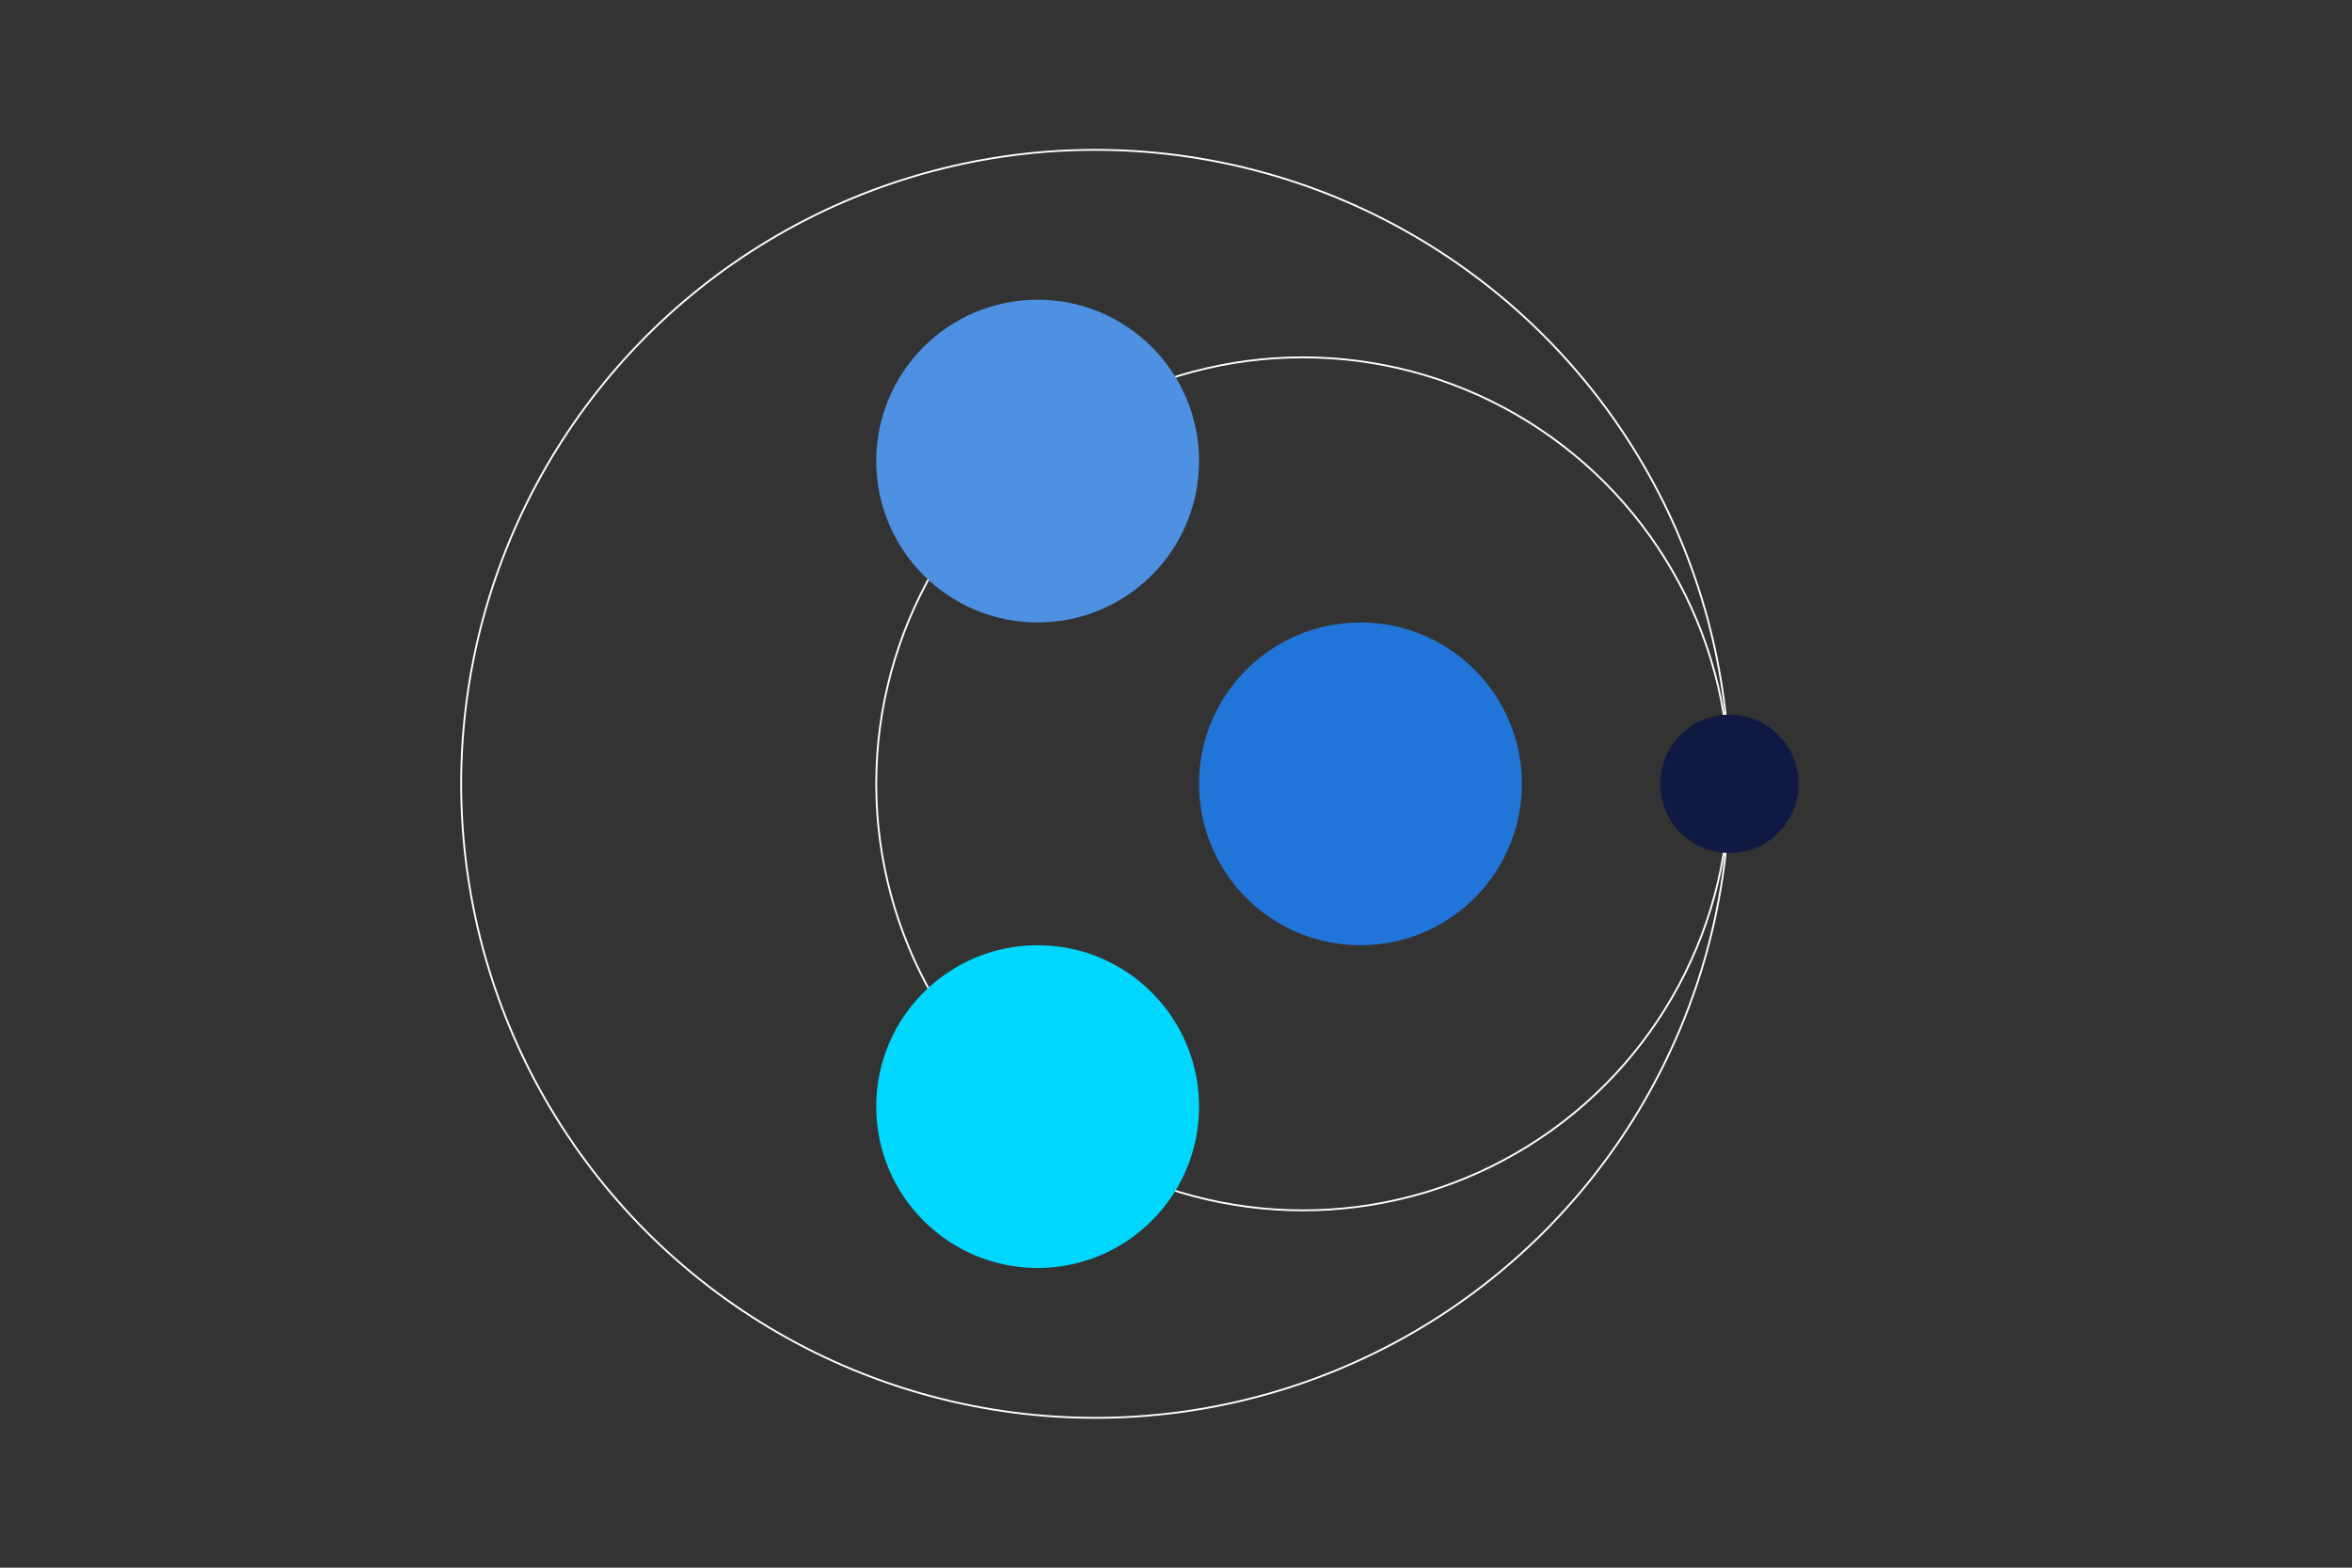
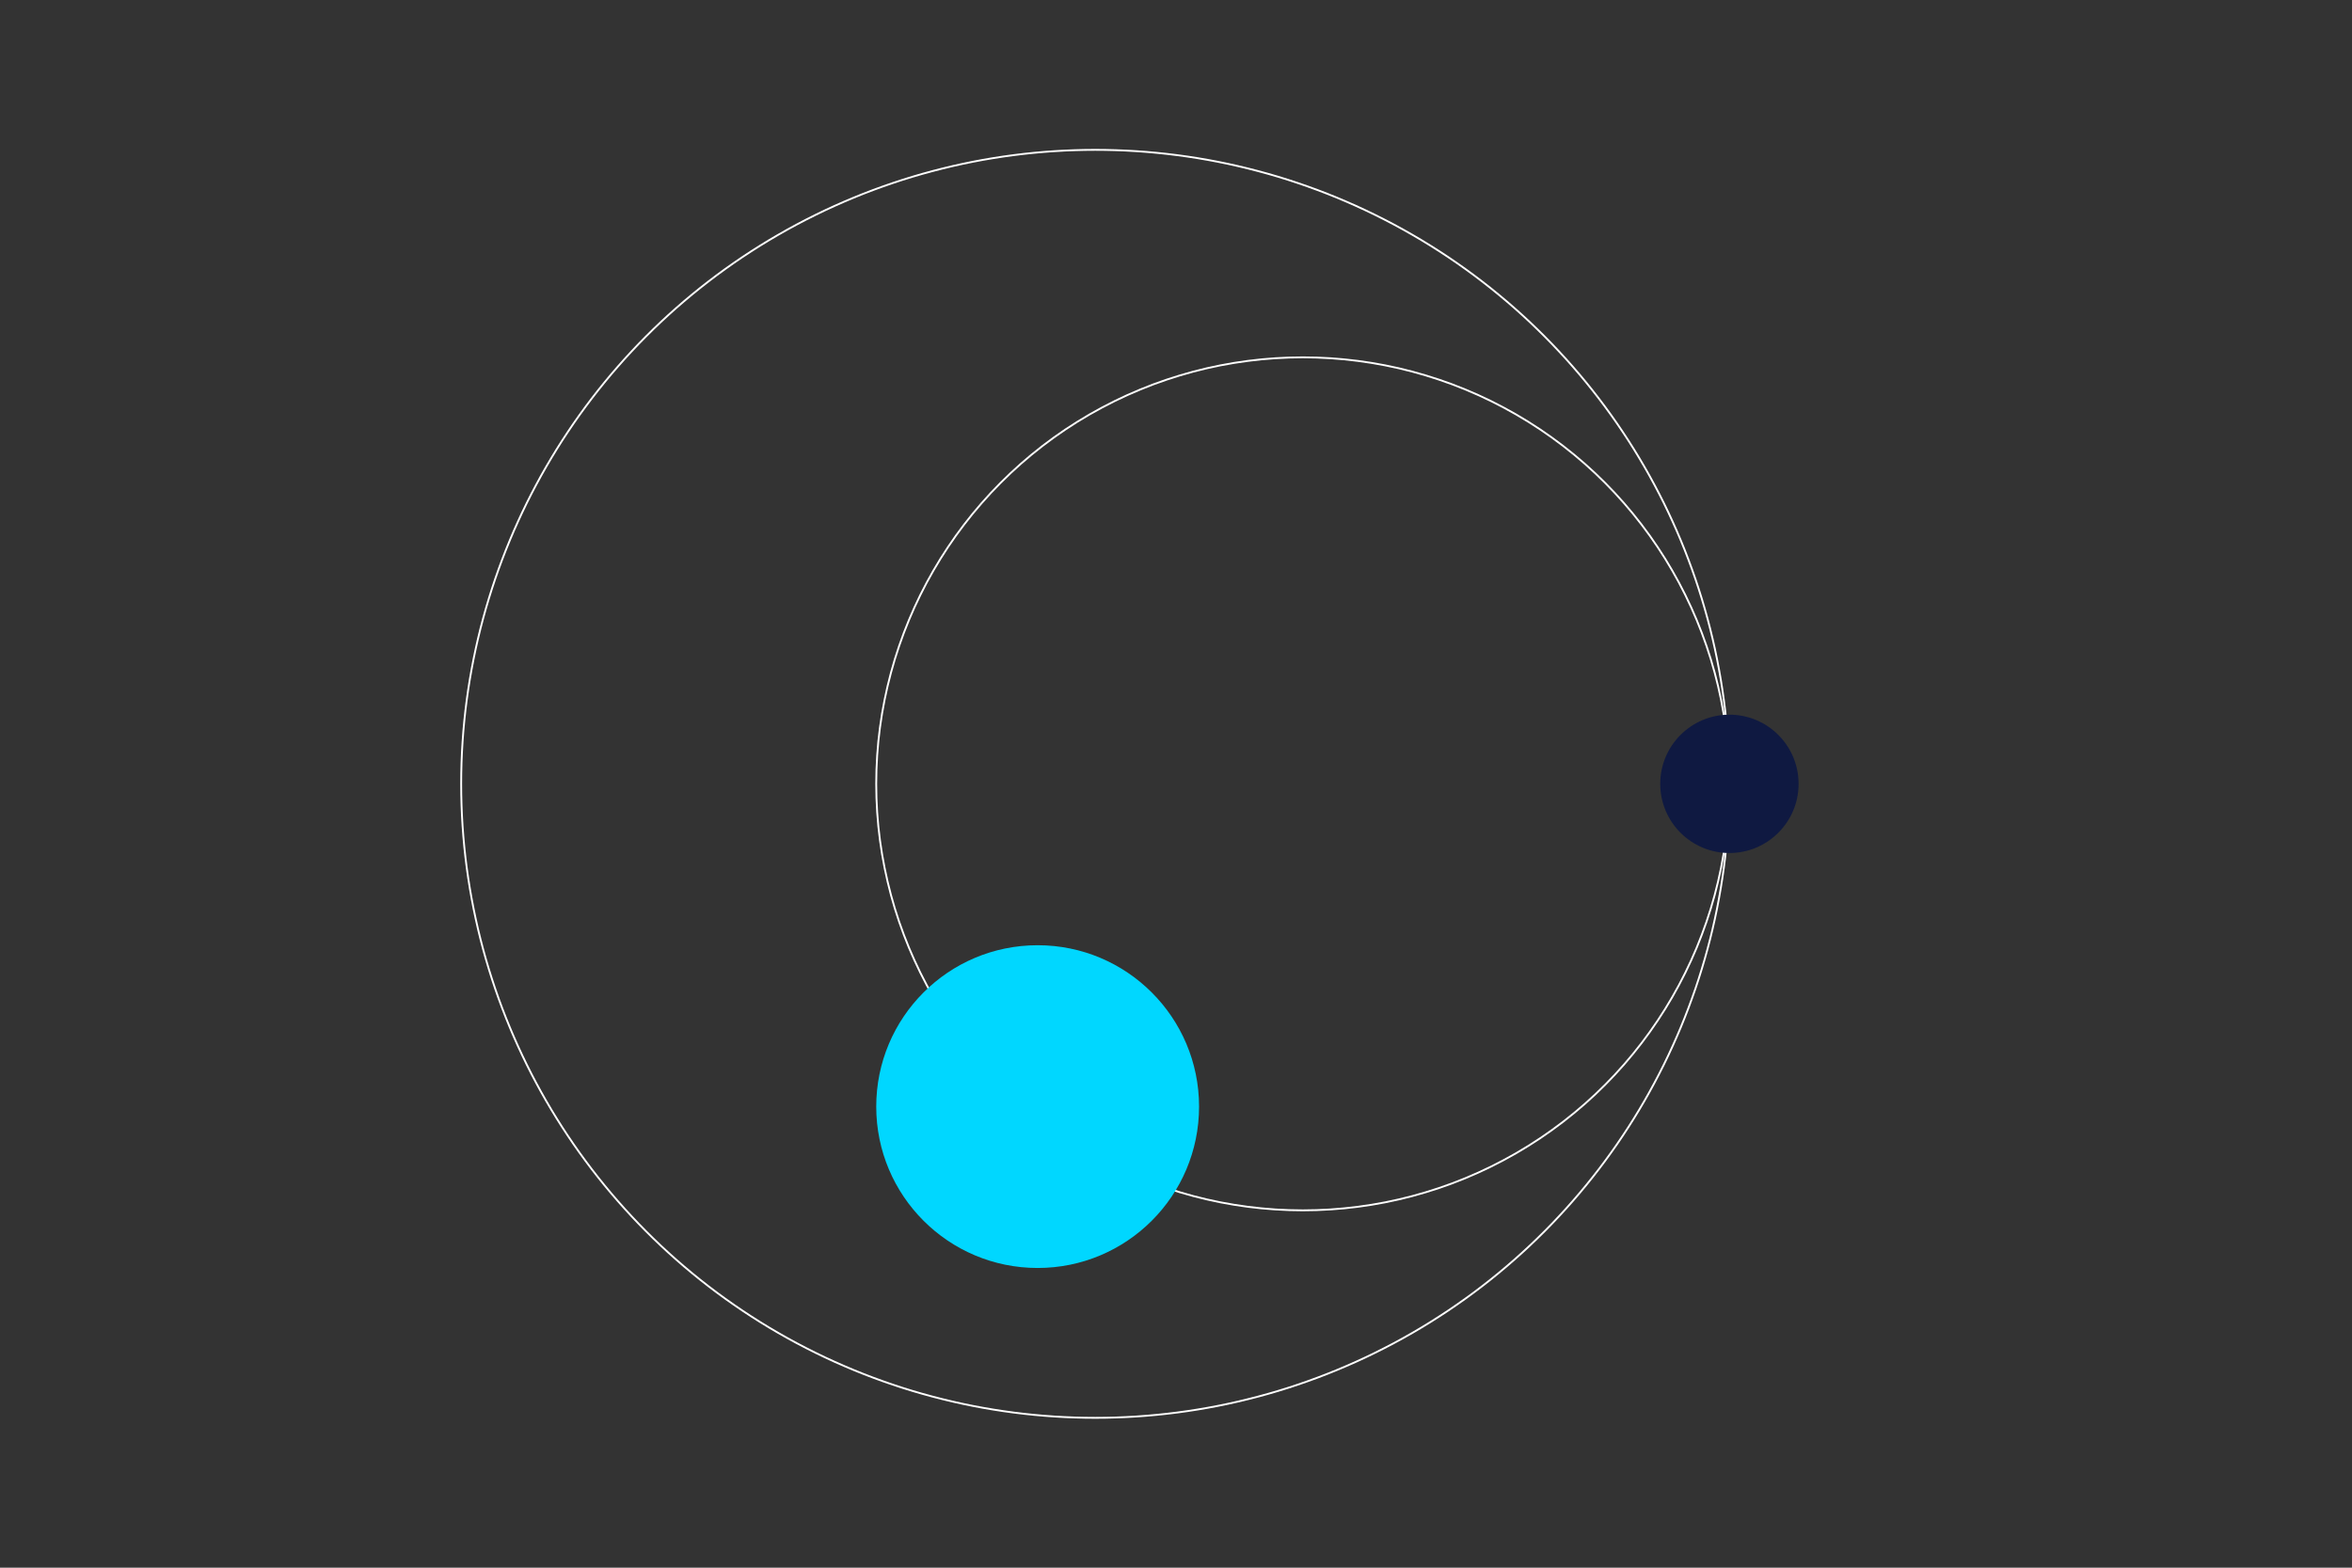
<svg xmlns="http://www.w3.org/2000/svg" id="Design" viewBox="0 0 1275 850">
  <rect x="0" y="0" width="1275" height="850" fill="#333333" stroke="none" />
  <defs>
    <style>.cls-1{fill:none;stroke:#fff;stroke-miterlimit:10;}.cls-2{fill:#4e90e1;}.cls-2,.cls-3,.cls-4,.cls-5{stroke-width:0px;}.cls-3{fill:#0f1941;}.cls-4{fill:#2175d9;}.cls-5{fill:#00d7ff;}</style>
  </defs>
  <circle class="cls-1" cx="706.25" cy="425" r="231.25" />
  <circle class="cls-5" cx="562.5" cy="600" r="87.5" />
-   <circle class="cls-2" cx="562.5" cy="250" r="87.5" />
-   <circle class="cls-4" cx="737.5" cy="425" r="87.5" />
  <circle class="cls-1" cx="593.75" cy="425" r="343.75" />
  <circle class="cls-3" cx="937.5" cy="425" r="37.5" />
</svg>